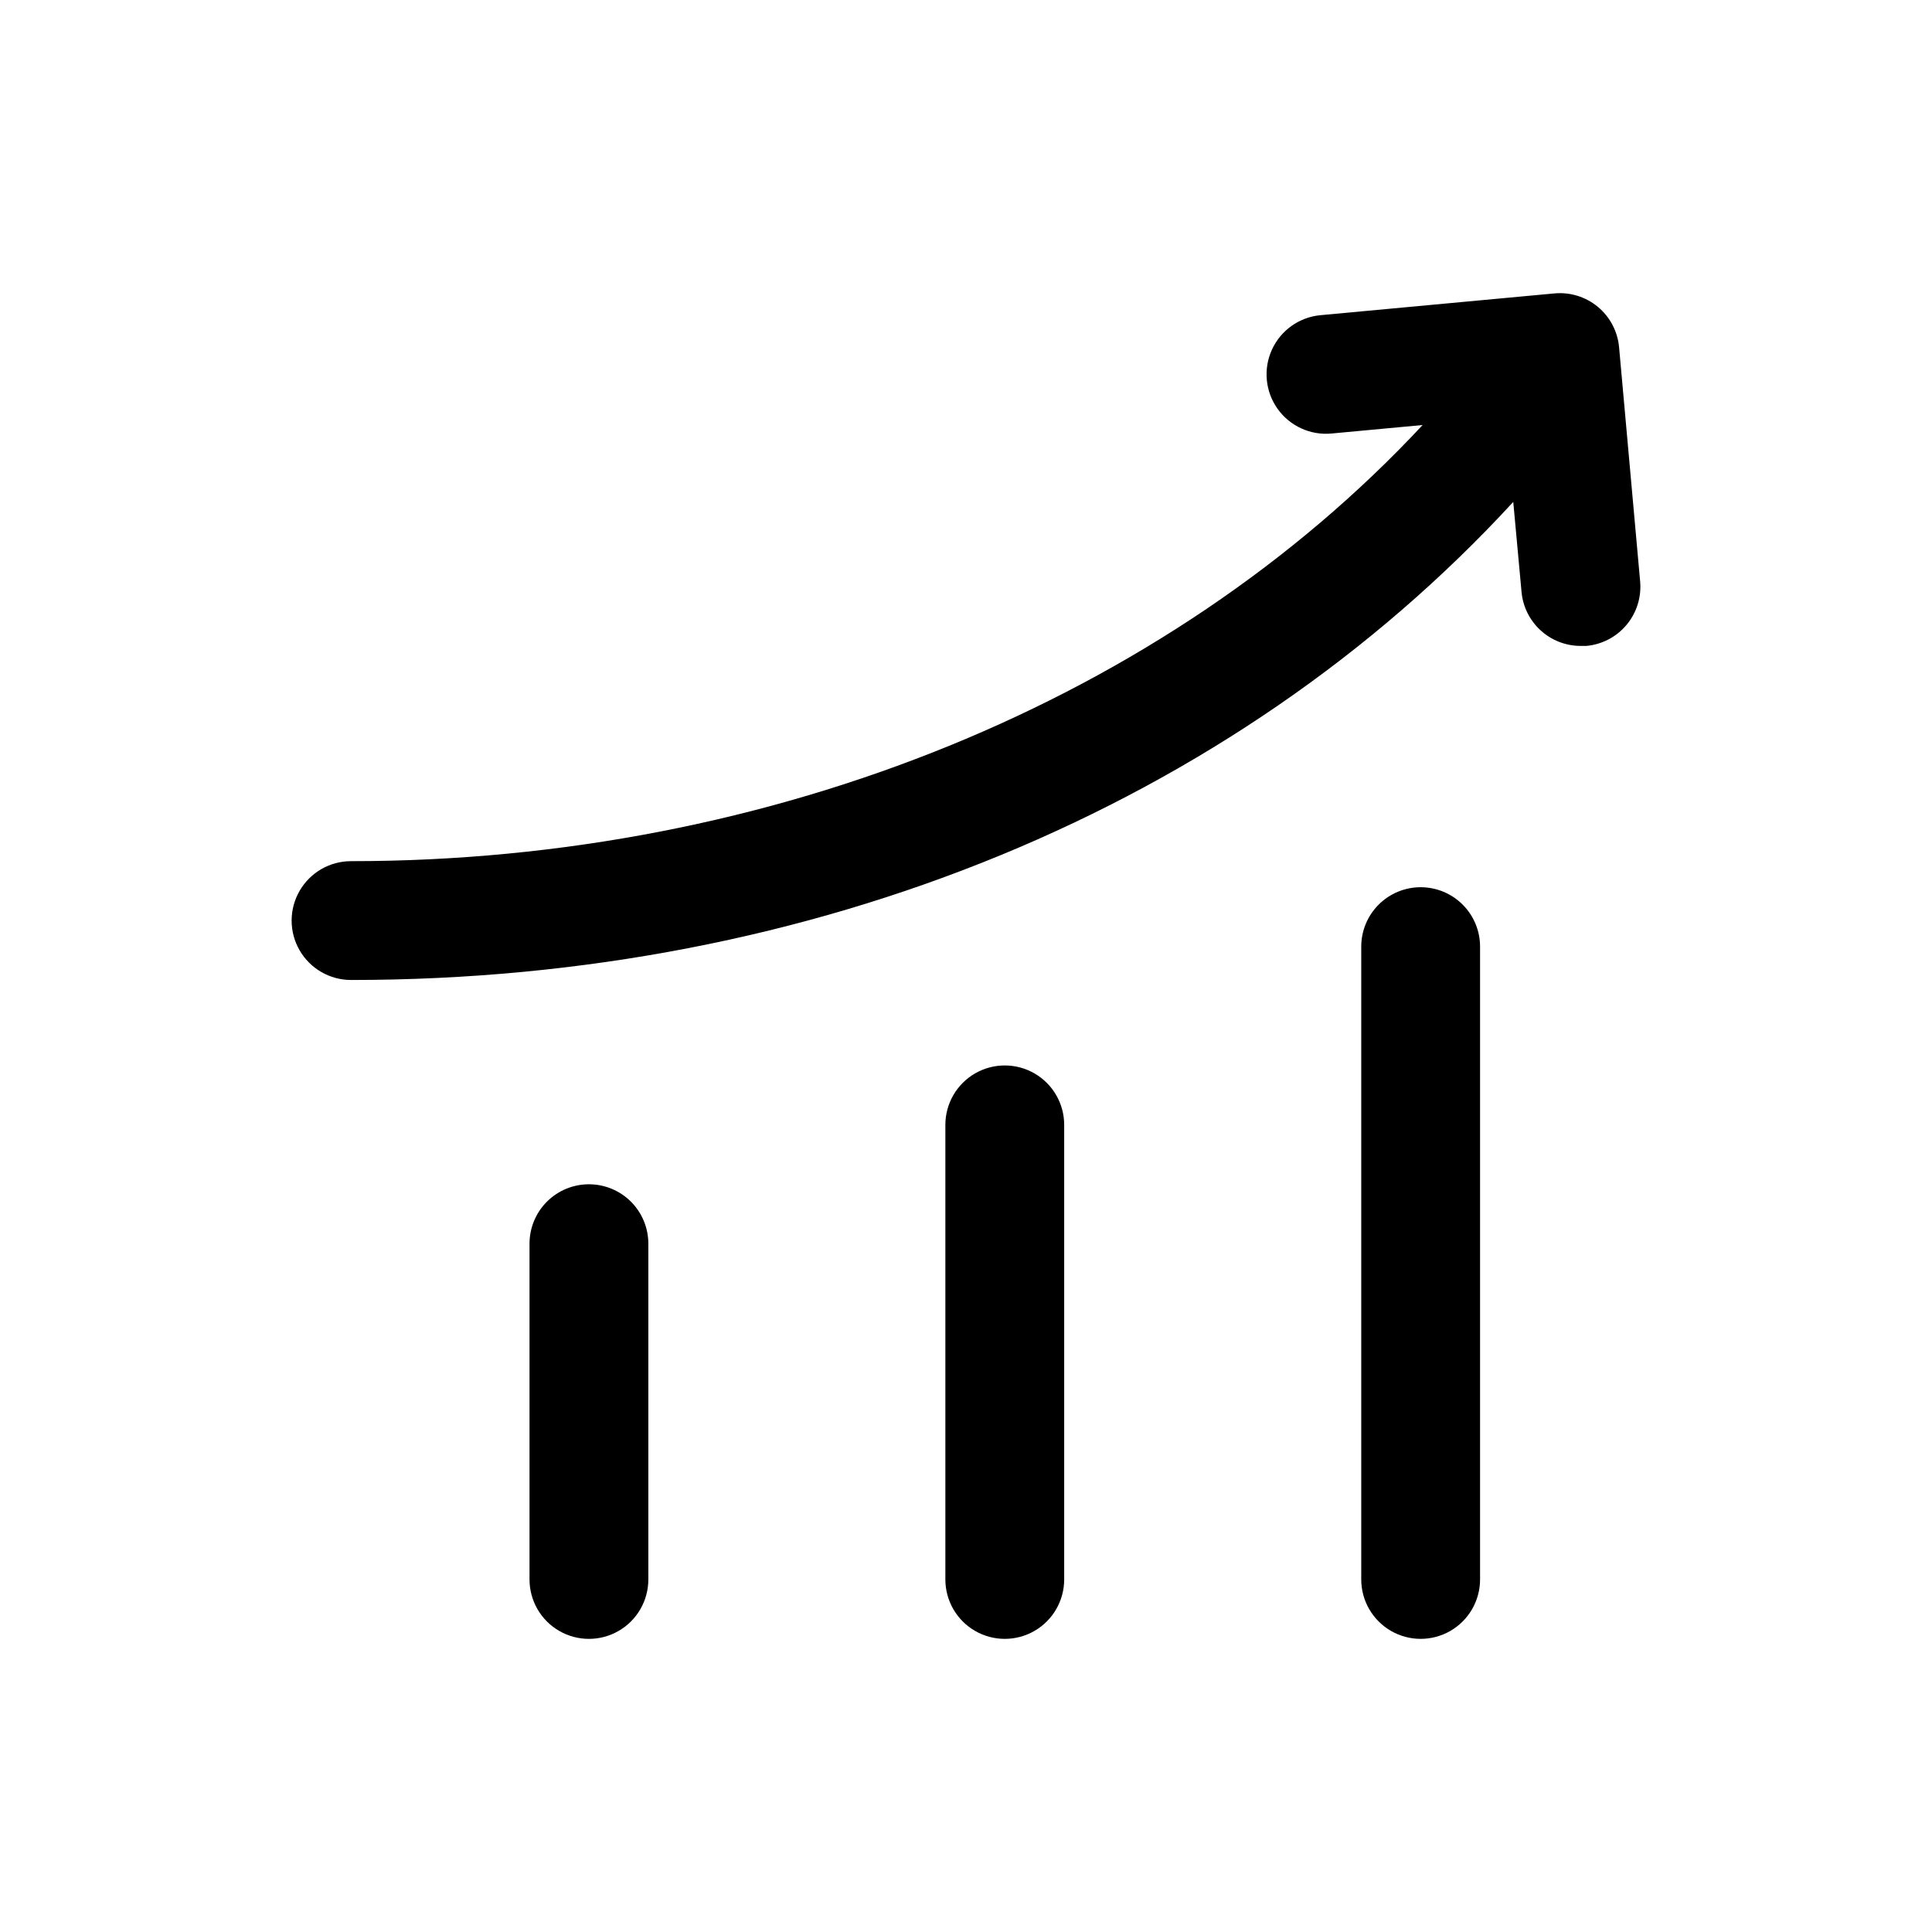
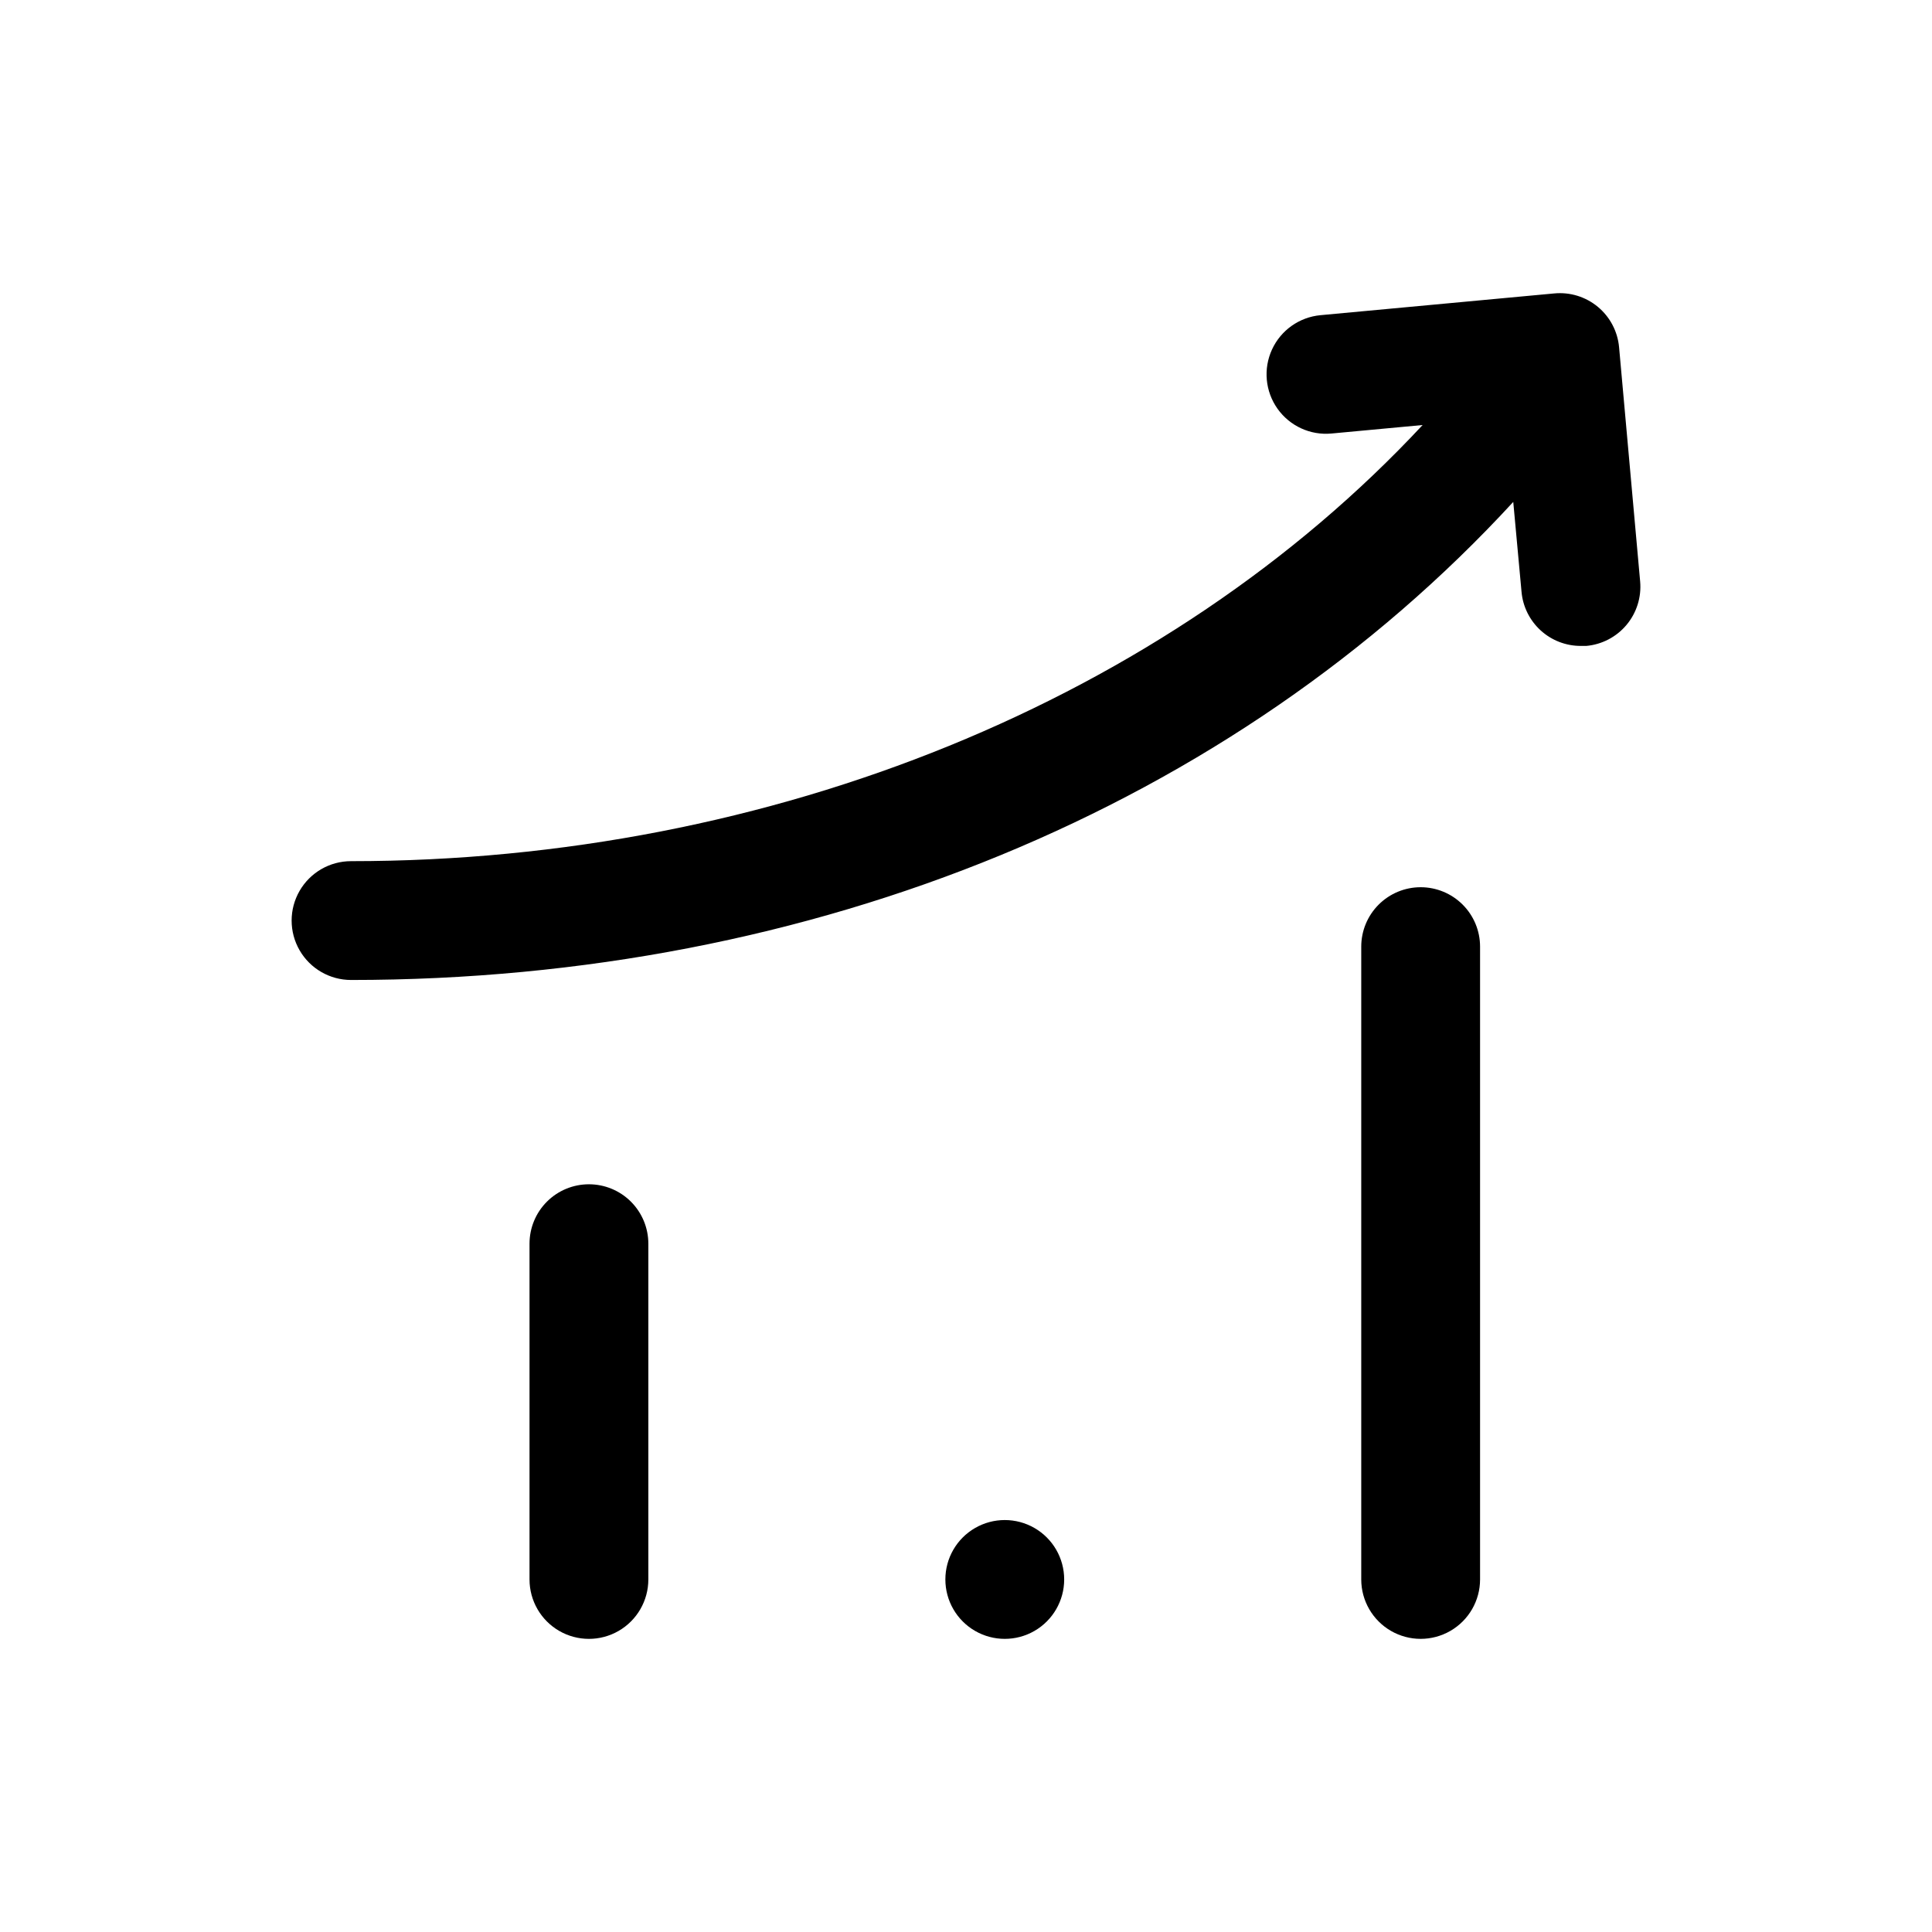
<svg xmlns="http://www.w3.org/2000/svg" fill="#000000" width="800px" height="800px" version="1.1" viewBox="144 144 512 512">
-   <path d="m426.02 442.1v120.47c0 5.625-3 10.824-7.871 13.637s-10.875 2.812-15.746 0-7.871-8.012-7.871-13.637v-120.47c0-5.625 3-10.82 7.871-13.633s10.875-2.812 15.746 0 7.871 8.008 7.871 13.633zm-125.95 15.742v0.004c-4.176 0-8.18 1.656-11.133 4.609s-4.609 6.957-4.609 11.133v88.984c0 5.625 3 10.824 7.871 13.637 4.871 2.812 10.871 2.812 15.742 0s7.875-8.012 7.875-13.637v-88.984c0-4.176-1.66-8.18-4.613-11.133s-6.957-4.609-11.133-4.609zm220.42-78.719c-4.176 0-8.18 1.66-11.133 4.613s-4.613 6.957-4.613 11.133v167.7c0 5.625 3.004 10.824 7.875 13.637 4.871 2.812 10.871 2.812 15.742 0s7.871-8.012 7.871-13.637v-167.7c0-4.176-1.656-8.18-4.609-11.133s-6.957-4.613-11.133-4.613zm52.586-143.08c-0.371-4.184-2.398-8.043-5.629-10.727-3.234-2.68-7.402-3.961-11.582-3.551l-61.922 5.762c-5.602 0.52-10.5 3.988-12.852 9.102-2.348 5.109-1.793 11.09 1.457 15.68 3.254 4.594 8.707 7.102 14.309 6.578l24.152-2.25c-67.699 72.66-172.38 115.58-283.98 115.58-5.625 0-10.82 3-13.633 7.871-2.812 4.871-2.812 10.875 0 15.746s8.008 7.871 13.633 7.871c122.68 0 233.77-45.988 308-126.69l2.191 23.805c0.344 3.93 2.156 7.586 5.074 10.246 2.914 2.66 6.723 4.125 10.668 4.109h1.418c4.156-0.371 7.992-2.375 10.672-5.578 2.676-3.199 3.973-7.332 3.606-11.488z" />
+   <path d="m426.02 442.1v120.47c0 5.625-3 10.824-7.871 13.637s-10.875 2.812-15.746 0-7.871-8.012-7.871-13.637c0-5.625 3-10.82 7.871-13.633s10.875-2.812 15.746 0 7.871 8.008 7.871 13.633zm-125.95 15.742v0.004c-4.176 0-8.18 1.656-11.133 4.609s-4.609 6.957-4.609 11.133v88.984c0 5.625 3 10.824 7.871 13.637 4.871 2.812 10.871 2.812 15.742 0s7.875-8.012 7.875-13.637v-88.984c0-4.176-1.66-8.18-4.613-11.133s-6.957-4.609-11.133-4.609zm220.42-78.719c-4.176 0-8.18 1.66-11.133 4.613s-4.613 6.957-4.613 11.133v167.7c0 5.625 3.004 10.824 7.875 13.637 4.871 2.812 10.871 2.812 15.742 0s7.871-8.012 7.871-13.637v-167.7c0-4.176-1.656-8.18-4.609-11.133s-6.957-4.613-11.133-4.613zm52.586-143.08c-0.371-4.184-2.398-8.043-5.629-10.727-3.234-2.68-7.402-3.961-11.582-3.551l-61.922 5.762c-5.602 0.52-10.5 3.988-12.852 9.102-2.348 5.109-1.793 11.09 1.457 15.68 3.254 4.594 8.707 7.102 14.309 6.578l24.152-2.25c-67.699 72.66-172.38 115.58-283.98 115.58-5.625 0-10.82 3-13.633 7.871-2.812 4.871-2.812 10.875 0 15.746s8.008 7.871 13.633 7.871c122.68 0 233.77-45.988 308-126.69l2.191 23.805c0.344 3.93 2.156 7.586 5.074 10.246 2.914 2.66 6.723 4.125 10.668 4.109h1.418c4.156-0.371 7.992-2.375 10.672-5.578 2.676-3.199 3.973-7.332 3.606-11.488z" />
</svg>